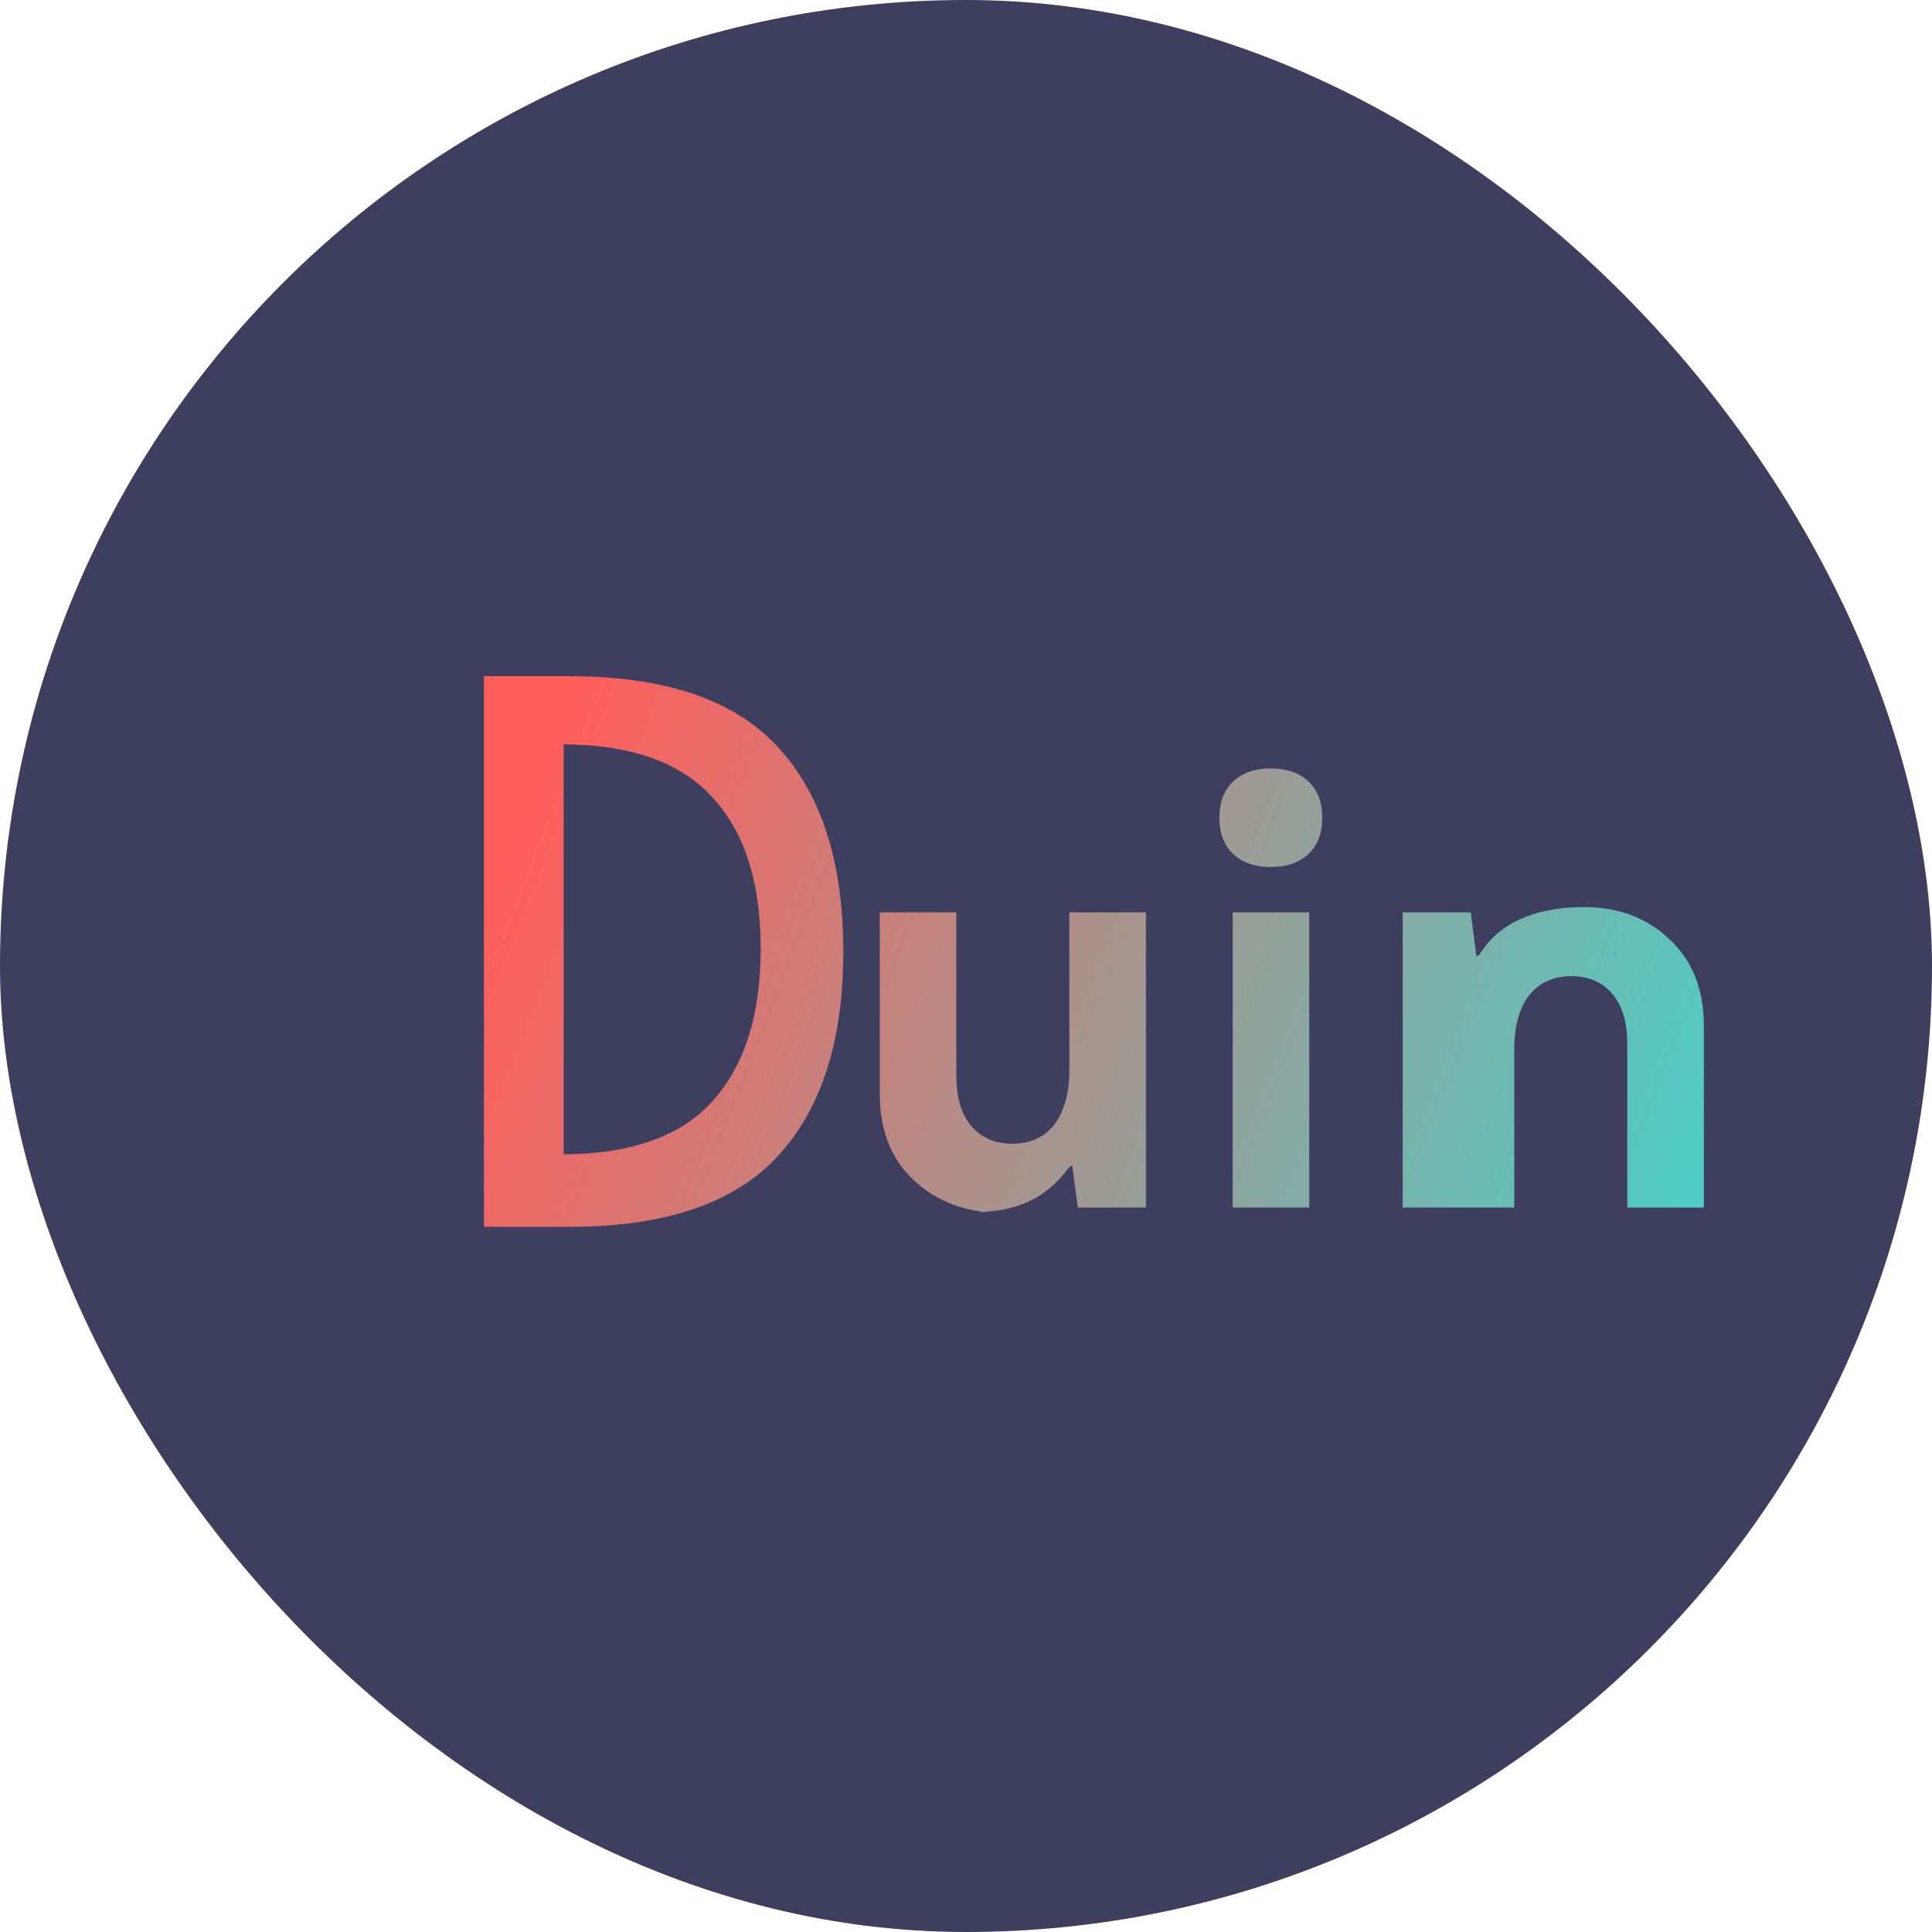
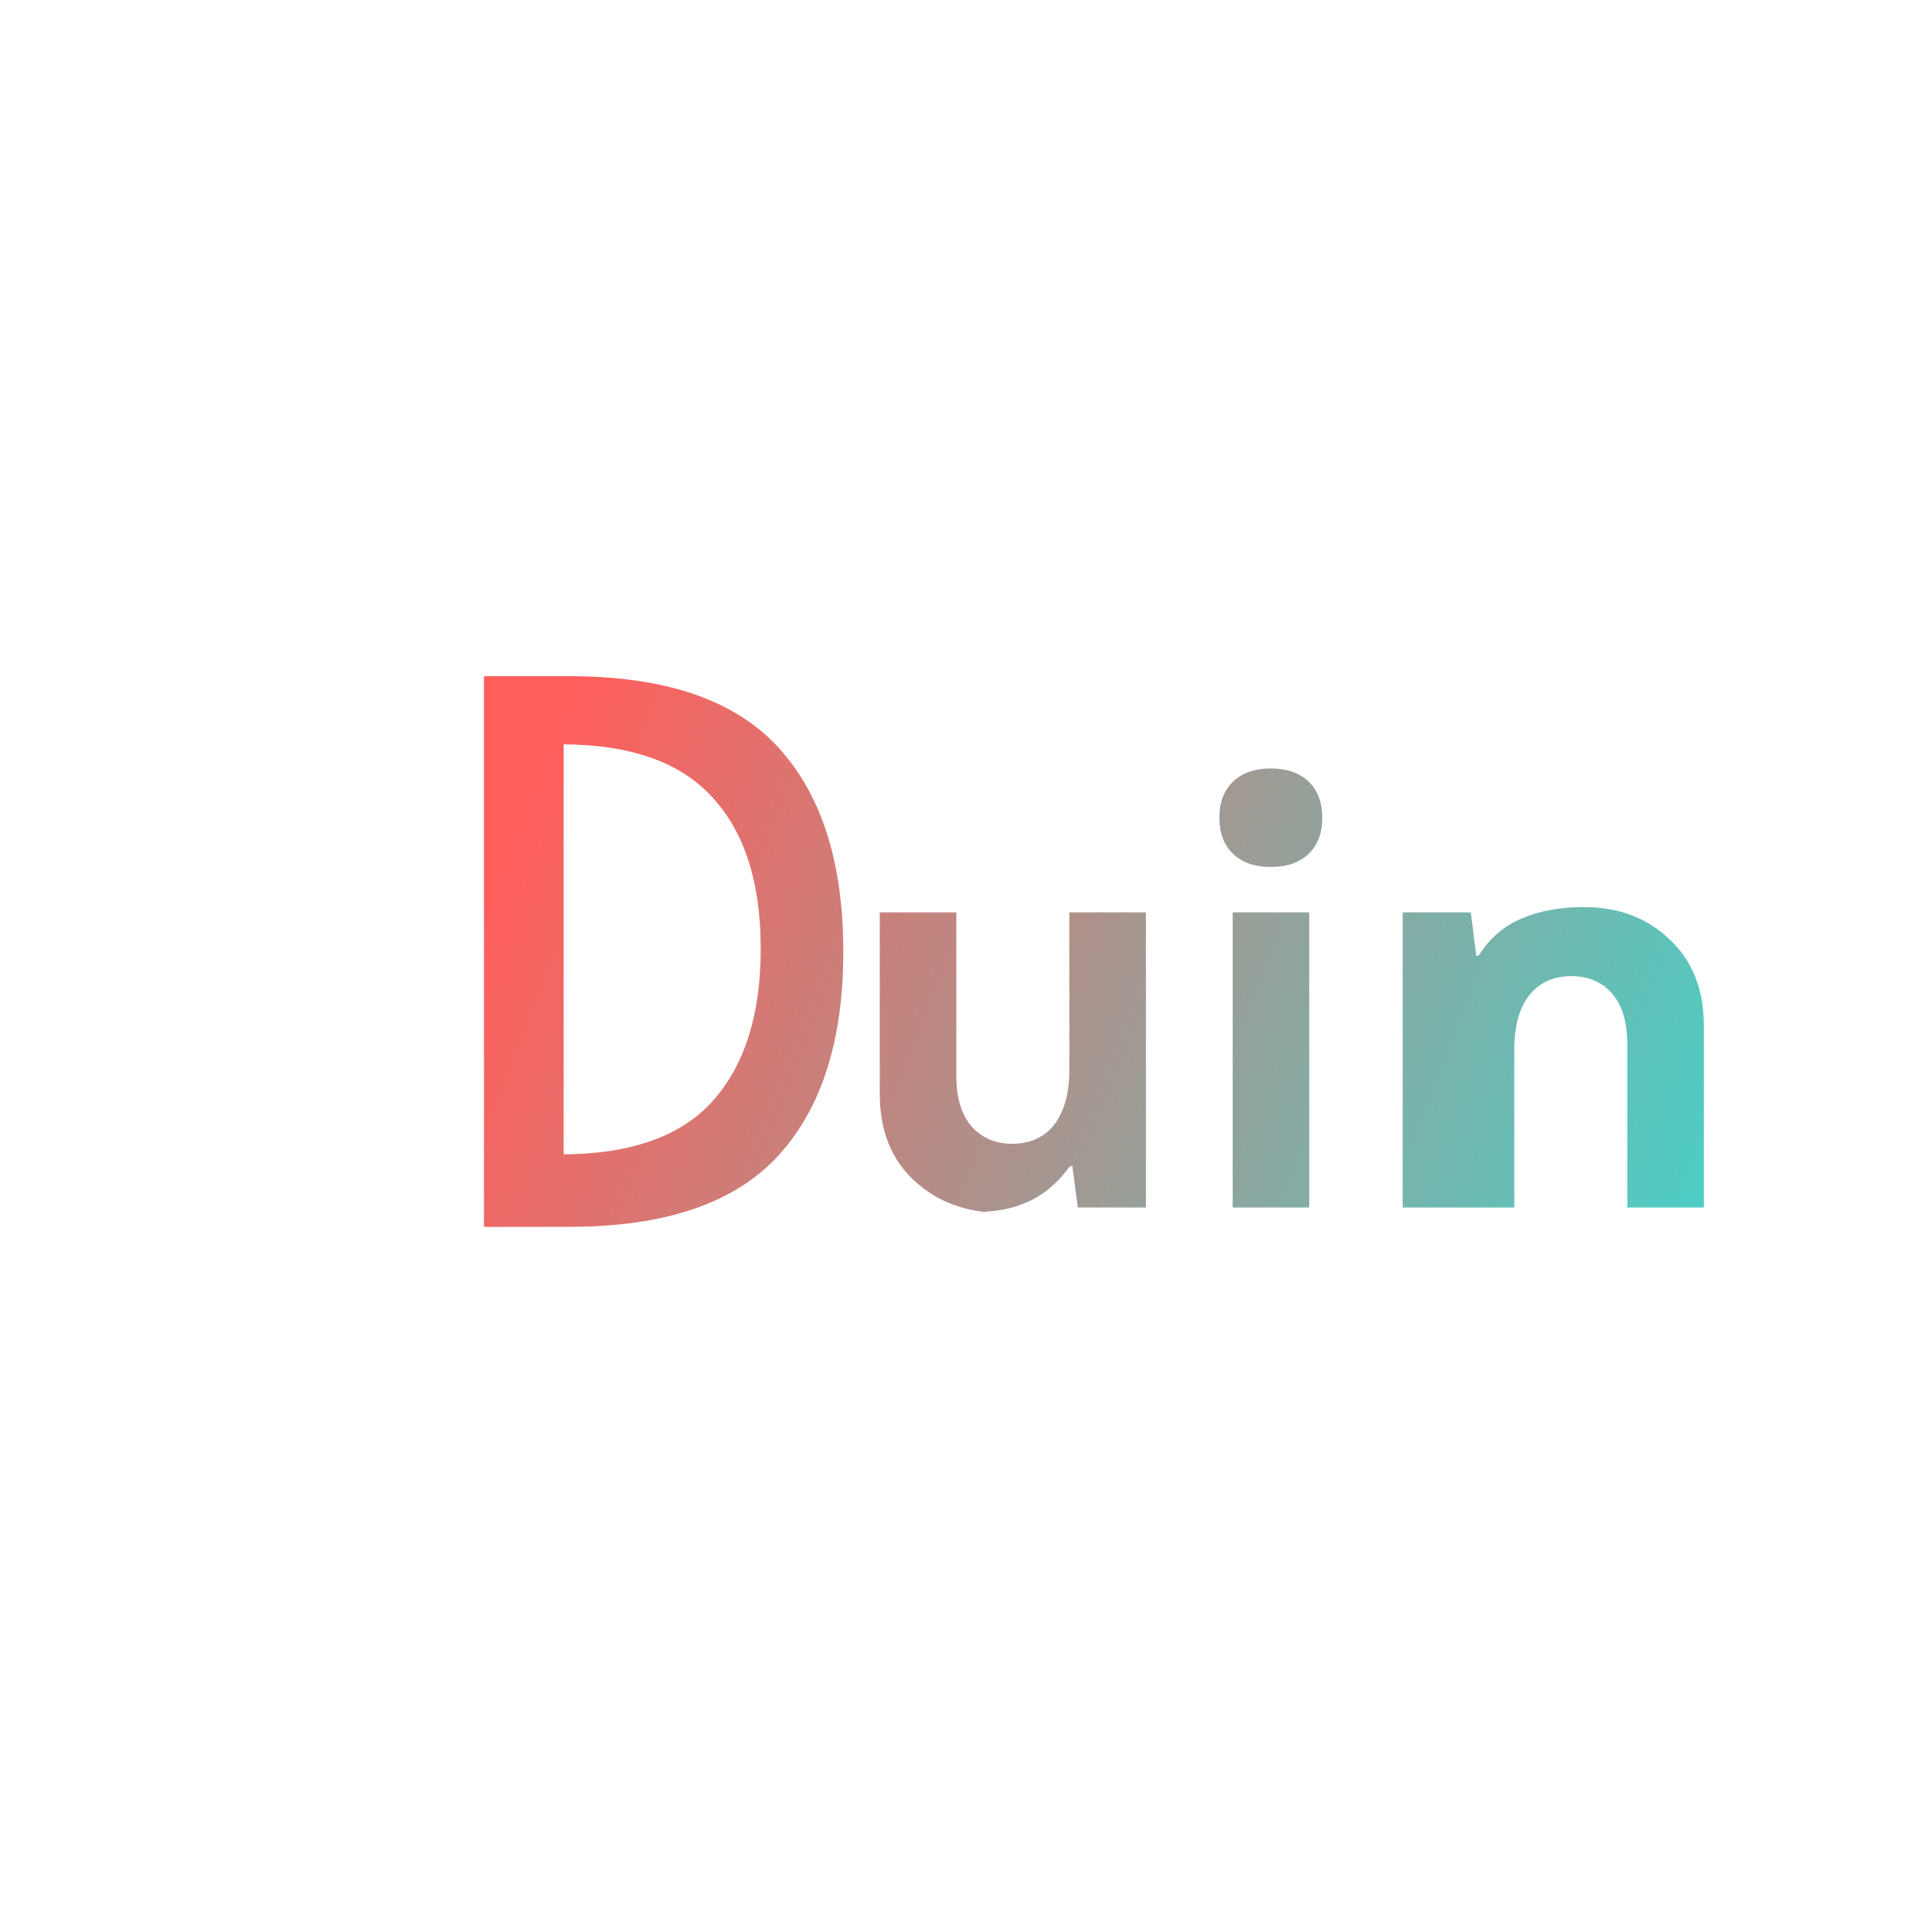
<svg xmlns="http://www.w3.org/2000/svg" width="32" height="32" viewBox="0 0 32 32" fill="none">
-   <rect width="32" height="32" rx="16" fill="#3E3E5E" />
  <path d="M8.016 20V11.2H9.432C11.016 11.2 12.168 11.592 12.888 12.376C13.608 13.16 13.968 14.288 13.968 15.76C13.968 17.232 13.608 18.36 12.888 19.144C12.168 19.928 11.016 20.32 9.432 20.32H8.016V20ZM9.288 19.12C10.44 19.12 11.28 18.824 11.808 18.232C12.336 17.64 12.6 16.8 12.6 15.712C12.6 14.624 12.336 13.792 11.808 13.216C11.28 12.624 10.44 12.328 9.288 12.328H9.336V19.12ZM16.588 20.088C16.012 20.088 15.532 19.912 15.148 19.56C14.764 19.208 14.572 18.728 14.572 18.12V15.112H15.84V17.816C15.84 18.184 15.924 18.464 16.092 18.656C16.26 18.848 16.484 18.944 16.764 18.944C17.06 18.944 17.292 18.84 17.46 18.632C17.628 18.408 17.712 18.104 17.712 17.72V15.112H18.98V20H17.852L17.76 19.304L17.712 19.328C17.512 19.6 17.284 19.792 17.028 19.904C16.788 20.016 16.508 20.072 16.188 20.072L16.588 20.088ZM21.049 14.36C20.785 14.36 20.577 14.288 20.425 14.144C20.273 14 20.197 13.8 20.197 13.544C20.197 13.288 20.273 13.088 20.425 12.944C20.577 12.8 20.785 12.728 21.049 12.728C21.313 12.728 21.521 12.8 21.673 12.944C21.825 13.088 21.901 13.288 21.901 13.544C21.901 13.8 21.825 14 21.673 14.144C21.521 14.288 21.313 14.36 21.049 14.36ZM20.417 20V15.112H21.685V20H20.417ZM23.233 20V15.112H24.361L24.453 15.84L24.501 15.816C24.669 15.544 24.901 15.344 25.197 15.216C25.493 15.088 25.837 15.024 26.229 15.024C26.805 15.024 27.277 15.2 27.645 15.552C28.029 15.904 28.221 16.384 28.221 16.992V20H26.953V17.296C26.953 16.928 26.869 16.648 26.701 16.456C26.533 16.264 26.309 16.168 26.029 16.168C25.733 16.168 25.501 16.272 25.333 16.48C25.165 16.688 25.081 16.992 25.081 17.392V20H23.233Z" fill="url(#paint0_linear_0_1)" />
  <defs>
    <linearGradient id="paint0_linear_0_1" x1="9" y1="12.5" x2="28" y2="20" gradientUnits="userSpaceOnUse">
      <stop stop-color="#FF5E5B" />
      <stop offset="1" stop-color="#4ECDC4" />
    </linearGradient>
  </defs>
</svg>